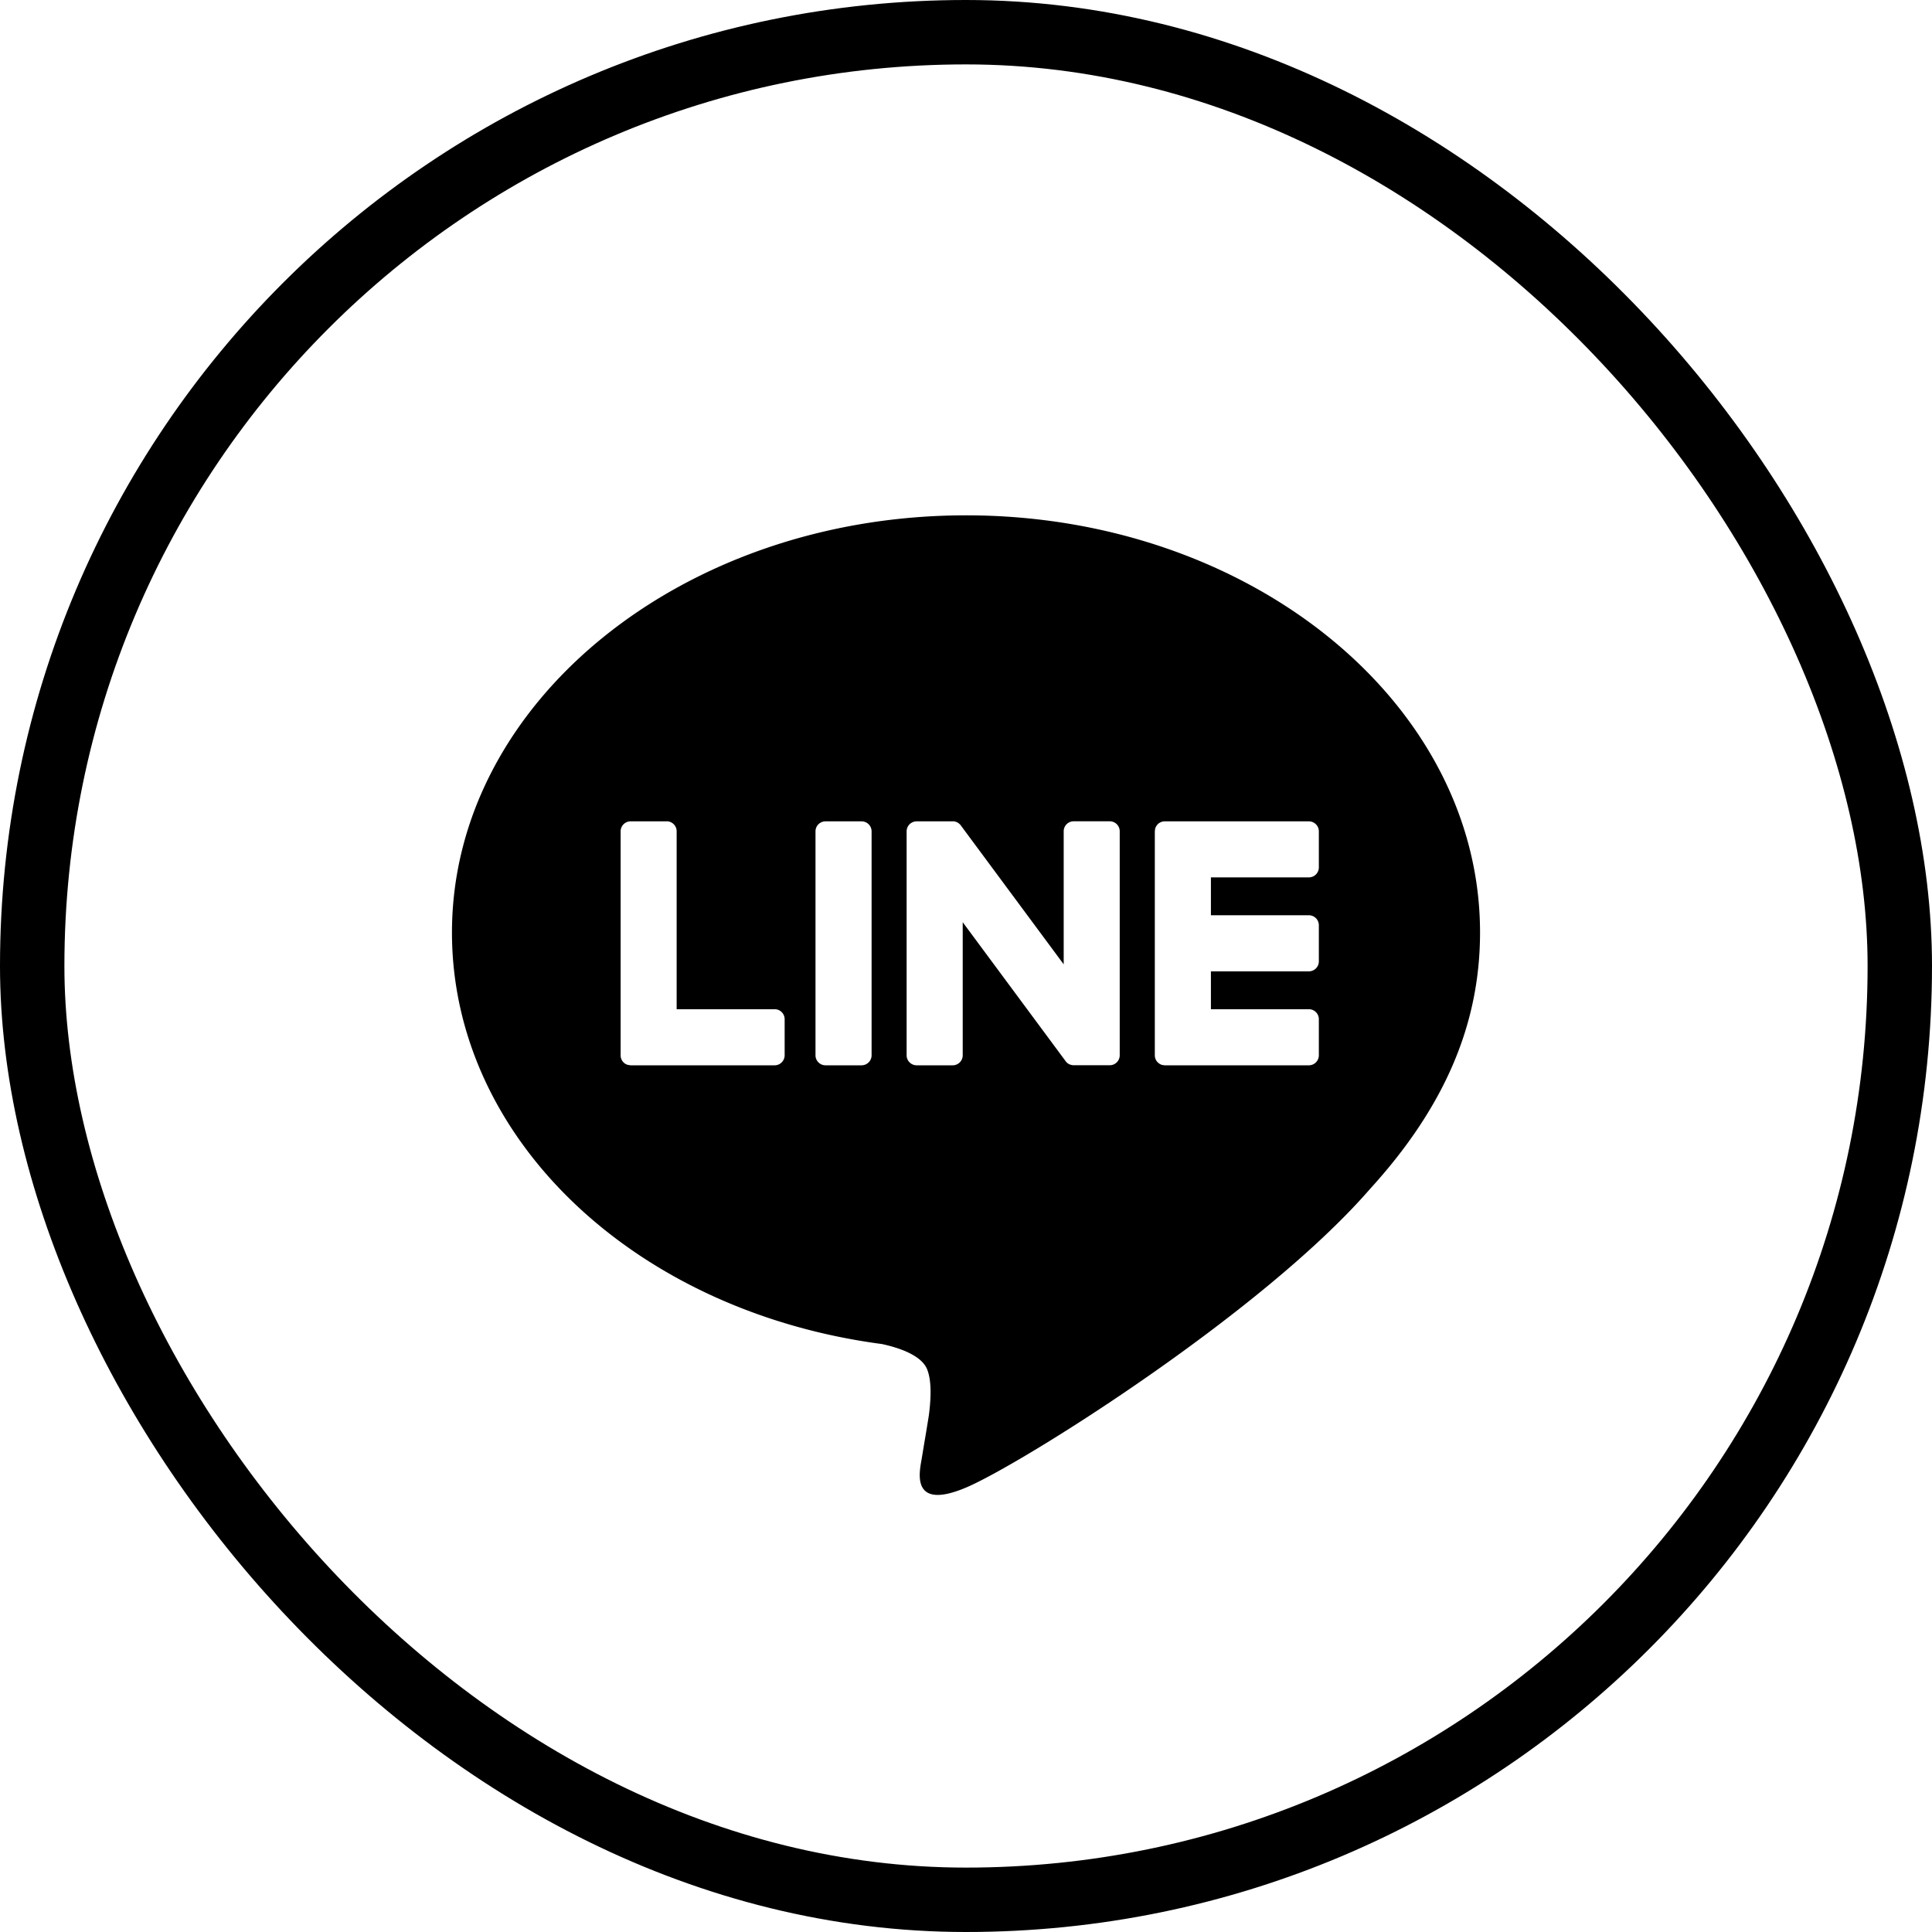
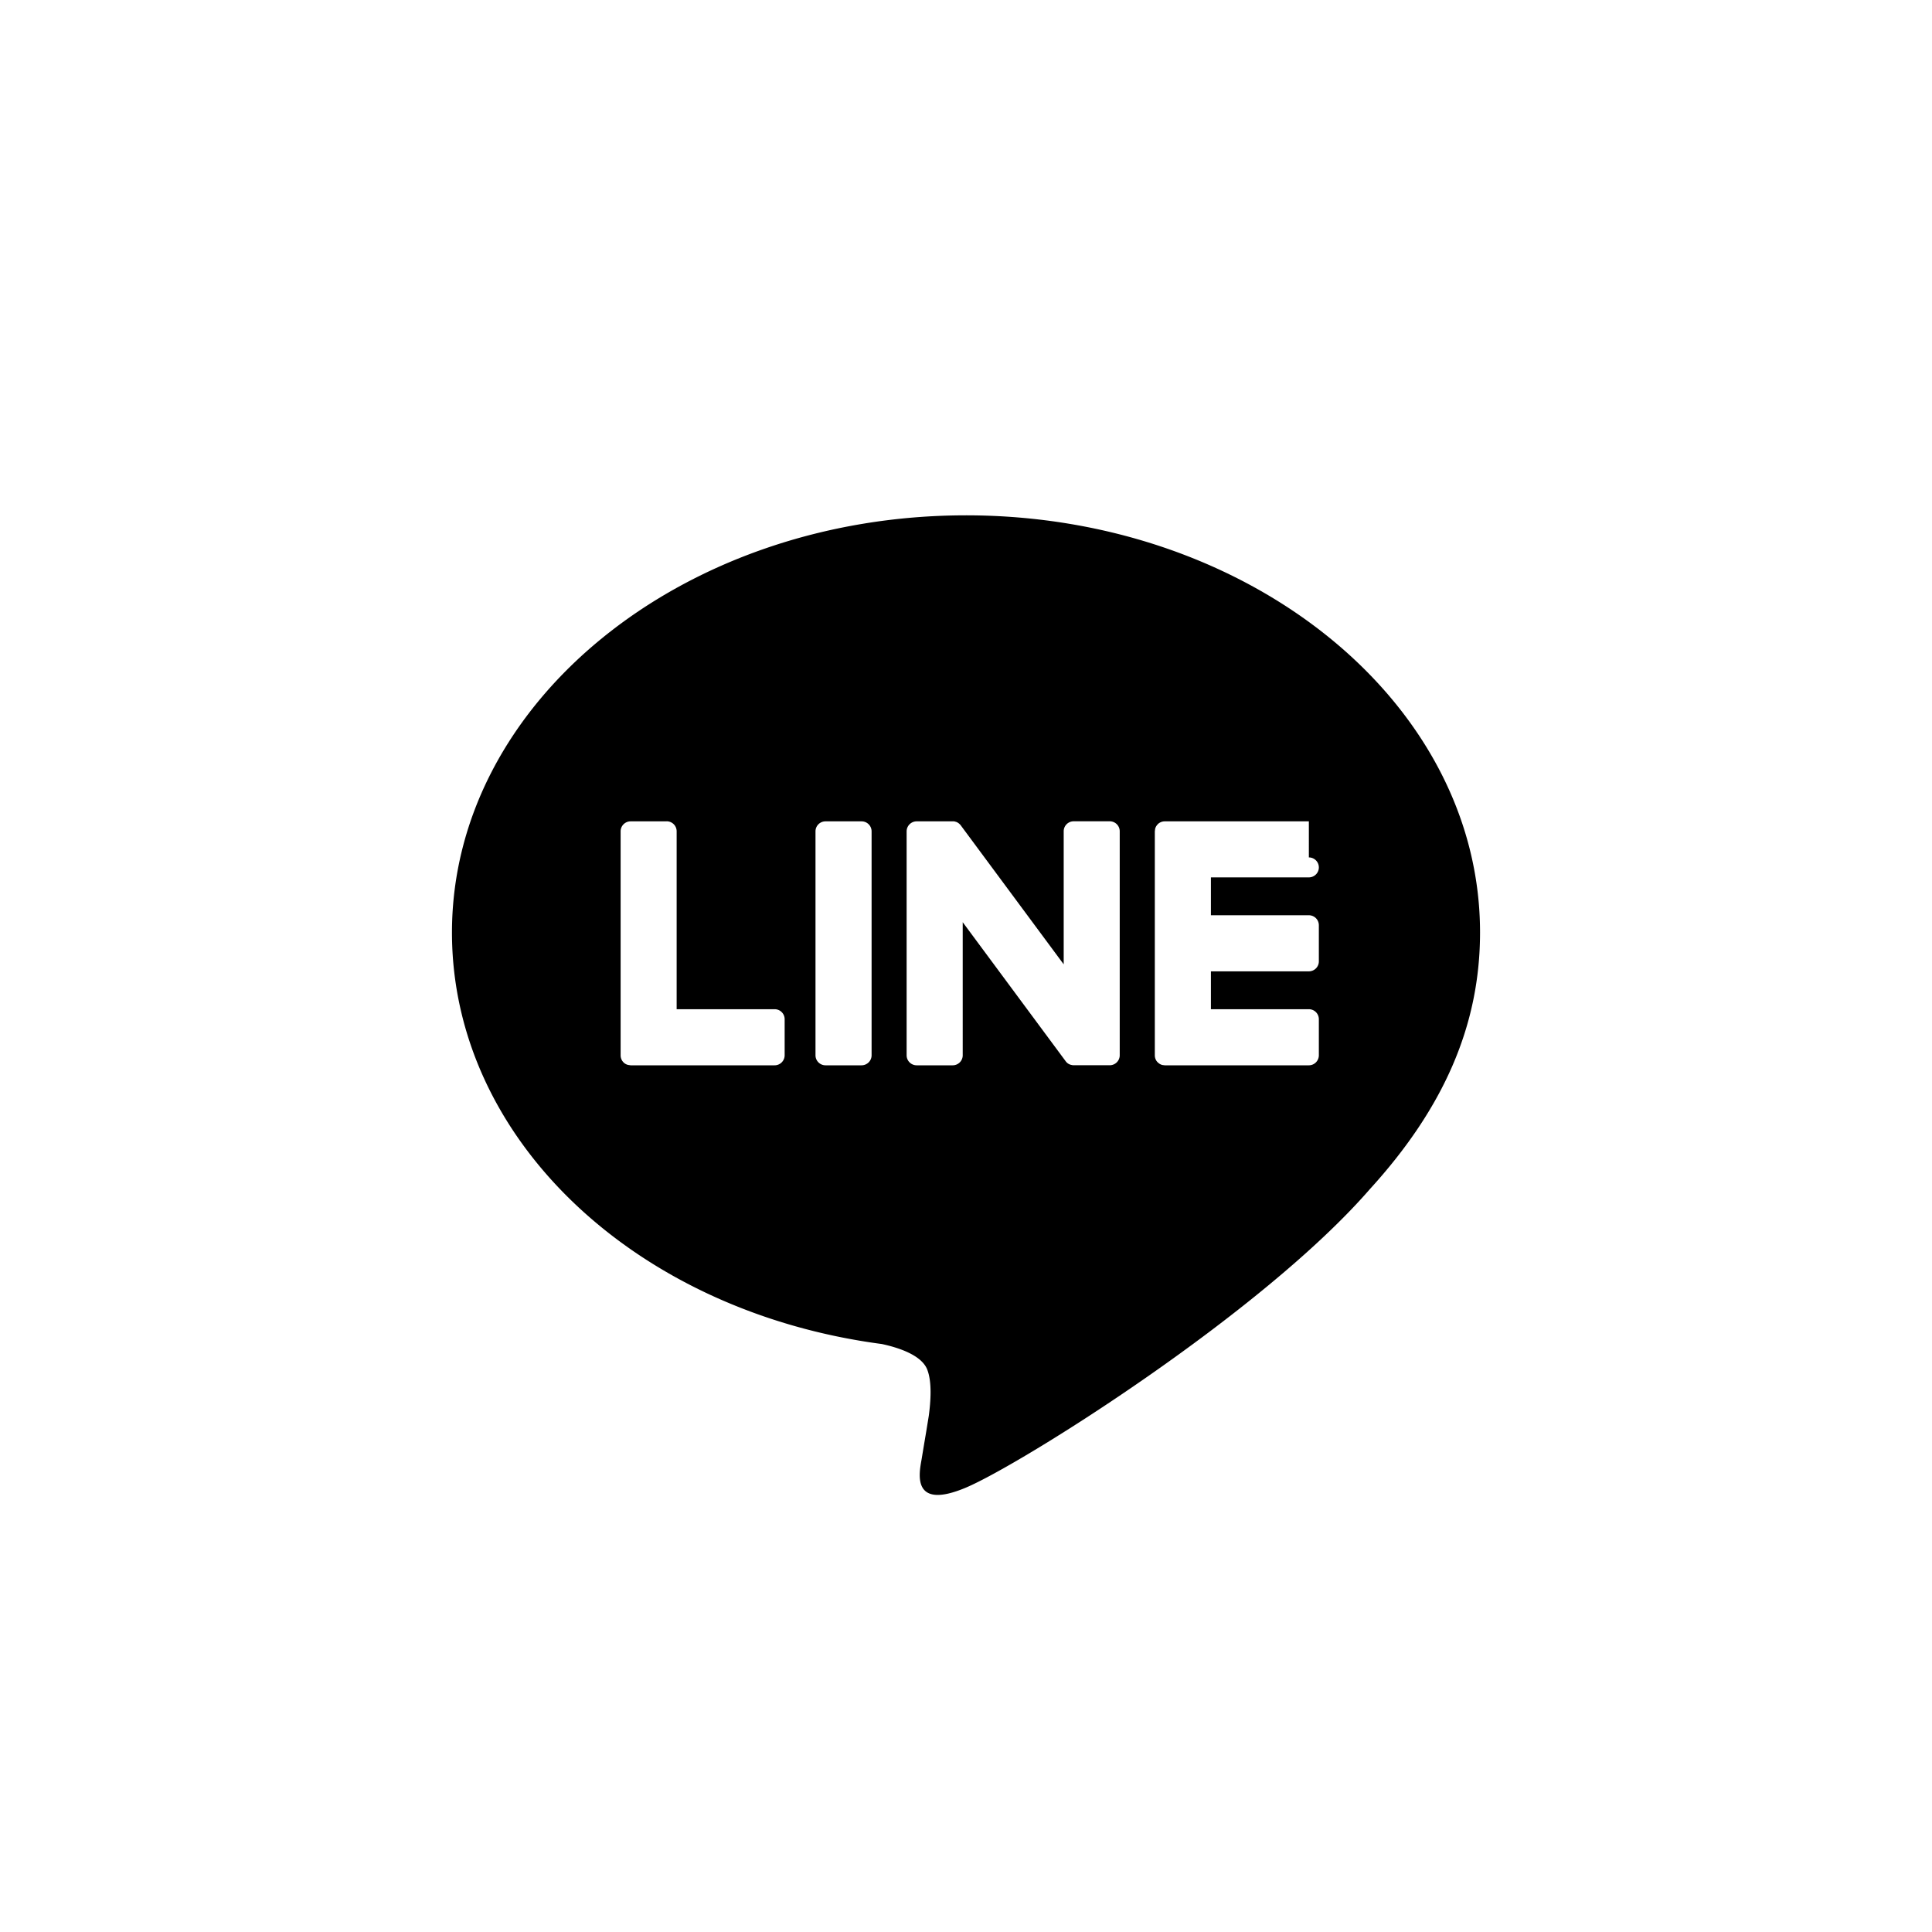
<svg xmlns="http://www.w3.org/2000/svg" width="30" height="30">
  <g fill="none" fill-rule="evenodd">
-     <path d="M15 8.002c4.401 0 7.982 2.906 7.982 6.477 0 1.43-.554 2.717-1.711 3.986-1.674 1.927-5.42 4.275-6.271 4.634-.852.36-.726-.229-.691-.43l.038-.23.035-.208.04-.246c.027-.203.055-.52-.025-.721-.09-.223-.444-.338-.703-.394-3.836-.507-6.676-3.189-6.676-6.39 0-3.572 3.581-6.478 7.982-6.478zm-1.622 4.752h-.56a.155.155 0 0 0-.155.155v3.478c0 .085.07.155.155.155h.56c.086 0 .156-.07.156-.155v-3.478a.155.155 0 0 0-.156-.155zm1.425 0h-.57a.156.156 0 0 0-.155.155v3.478c0 .085.07.155.156.155h.56c.085 0 .155-.07.155-.155V14.32l1.596 2.155a.158.158 0 0 0 .04.04l.01.006.005.002.007.004c.003 0 .005.002.008.003l.004.002c.004 0 .008.002.01.003h.003a.15.15 0 0 0 .04.006h.56c.086 0 .155-.07.155-.155v-3.478a.155.155 0 0 0-.155-.155h-.56a.155.155 0 0 0-.155.155v2.066l-1.594-2.152-.012-.016-.001-.001-.013-.012a.087.087 0 0 0-.008-.007l-.004-.003-.008-.006-.005-.003-.008-.004-.005-.003-.009-.004-.005-.001-.01-.003-.004-.002-.01-.002h-.006l-.008-.002h-.004zm-4.451 0h-.56a.155.155 0 0 0-.155.155v3.478c0 .041.016.08.043.107l.002.002.002.003a.155.155 0 0 0 .068.037l.04.006h2.237c.085 0 .155-.07.155-.156v-.56a.155.155 0 0 0-.155-.155h-1.522v-2.762a.155.155 0 0 0-.155-.156zm9.972 0h-2.237a.154.154 0 0 0-.108.043l-.004.005a.156.156 0 0 0-.038.067l-.005.04v3.478c0 .041.016.08.043.107l.005.004a.155.155 0 0 0 .067.039l.04.005h2.237c.086 0 .155-.07.155-.156v-.56a.155.155 0 0 0-.155-.155h-1.521v-.588h1.52c.087 0 .156-.07.156-.155v-.56a.155.155 0 0 0-.155-.156h-1.521v-.588h1.52c.087 0 .156-.07.156-.155v-.56a.155.155 0 0 0-.155-.155z" fill="#000" />
-     <rect stroke="#000" x=".5" y=".5" width="29" height="29" rx="14.5" />
+     <path d="M15 8.002c4.401 0 7.982 2.906 7.982 6.477 0 1.43-.554 2.717-1.711 3.986-1.674 1.927-5.42 4.275-6.271 4.634-.852.36-.726-.229-.691-.43l.038-.23.035-.208.04-.246c.027-.203.055-.52-.025-.721-.09-.223-.444-.338-.703-.394-3.836-.507-6.676-3.189-6.676-6.39 0-3.572 3.581-6.478 7.982-6.478zm-1.622 4.752h-.56a.155.155 0 0 0-.155.155v3.478c0 .085.07.155.155.155h.56c.086 0 .156-.07.156-.155v-3.478a.155.155 0 0 0-.156-.155zm1.425 0h-.57a.156.156 0 0 0-.155.155v3.478c0 .085.07.155.156.155h.56c.085 0 .155-.07.155-.155V14.32l1.596 2.155a.158.158 0 0 0 .04.04l.01.006.005.002.007.004c.003 0 .005.002.008.003l.004.002c.004 0 .008.002.01.003h.003a.15.15 0 0 0 .04.006h.56c.086 0 .155-.07.155-.155v-3.478a.155.155 0 0 0-.155-.155h-.56a.155.155 0 0 0-.155.155v2.066l-1.594-2.152-.012-.016-.001-.001-.013-.012a.087.087 0 0 0-.008-.007l-.004-.003-.008-.006-.005-.003-.008-.004-.005-.003-.009-.004-.005-.001-.01-.003-.004-.002-.01-.002h-.006l-.008-.002h-.004zm-4.451 0h-.56a.155.155 0 0 0-.155.155v3.478c0 .041.016.08.043.107l.002.002.002.003a.155.155 0 0 0 .068.037l.04.006h2.237c.085 0 .155-.07.155-.156v-.56a.155.155 0 0 0-.155-.155h-1.522v-2.762a.155.155 0 0 0-.155-.156zm9.972 0h-2.237a.154.154 0 0 0-.108.043l-.004.005a.156.156 0 0 0-.038.067l-.005.04v3.478c0 .041.016.08.043.107l.005.004a.155.155 0 0 0 .067.039l.04.005h2.237c.086 0 .155-.07.155-.156v-.56a.155.155 0 0 0-.155-.155h-1.521v-.588h1.52c.087 0 .156-.07.156-.155v-.56a.155.155 0 0 0-.155-.156h-1.521v-.588h1.52c.087 0 .156-.07.156-.155a.155.155 0 0 0-.155-.155z" fill="#000" />
  </g>
</svg>